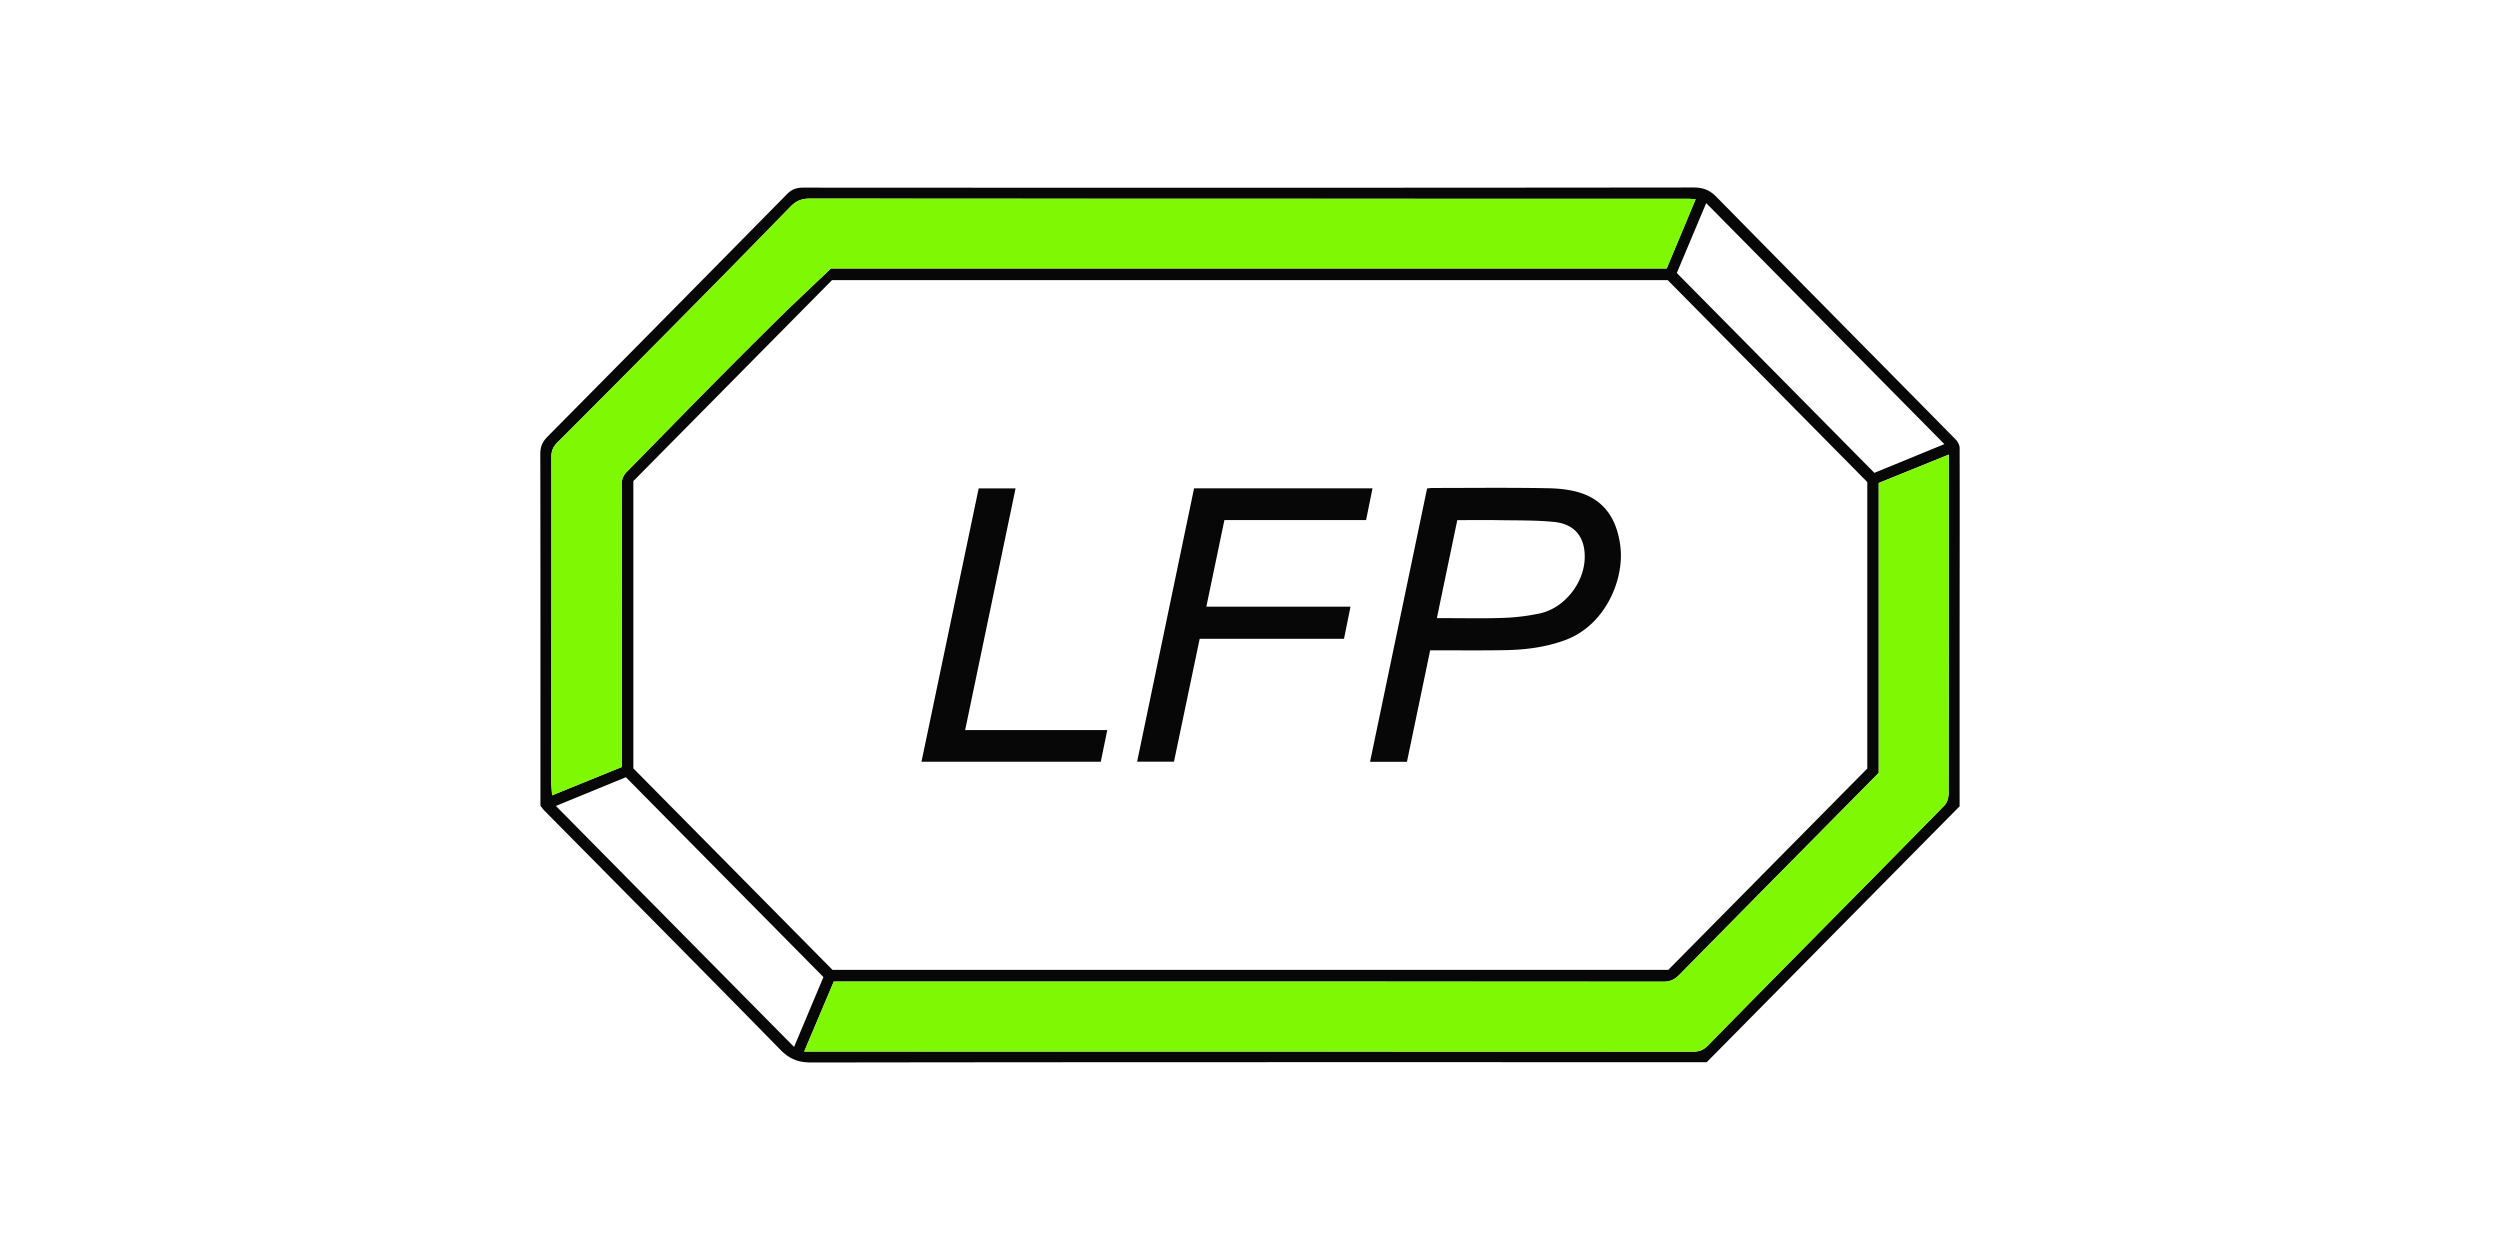
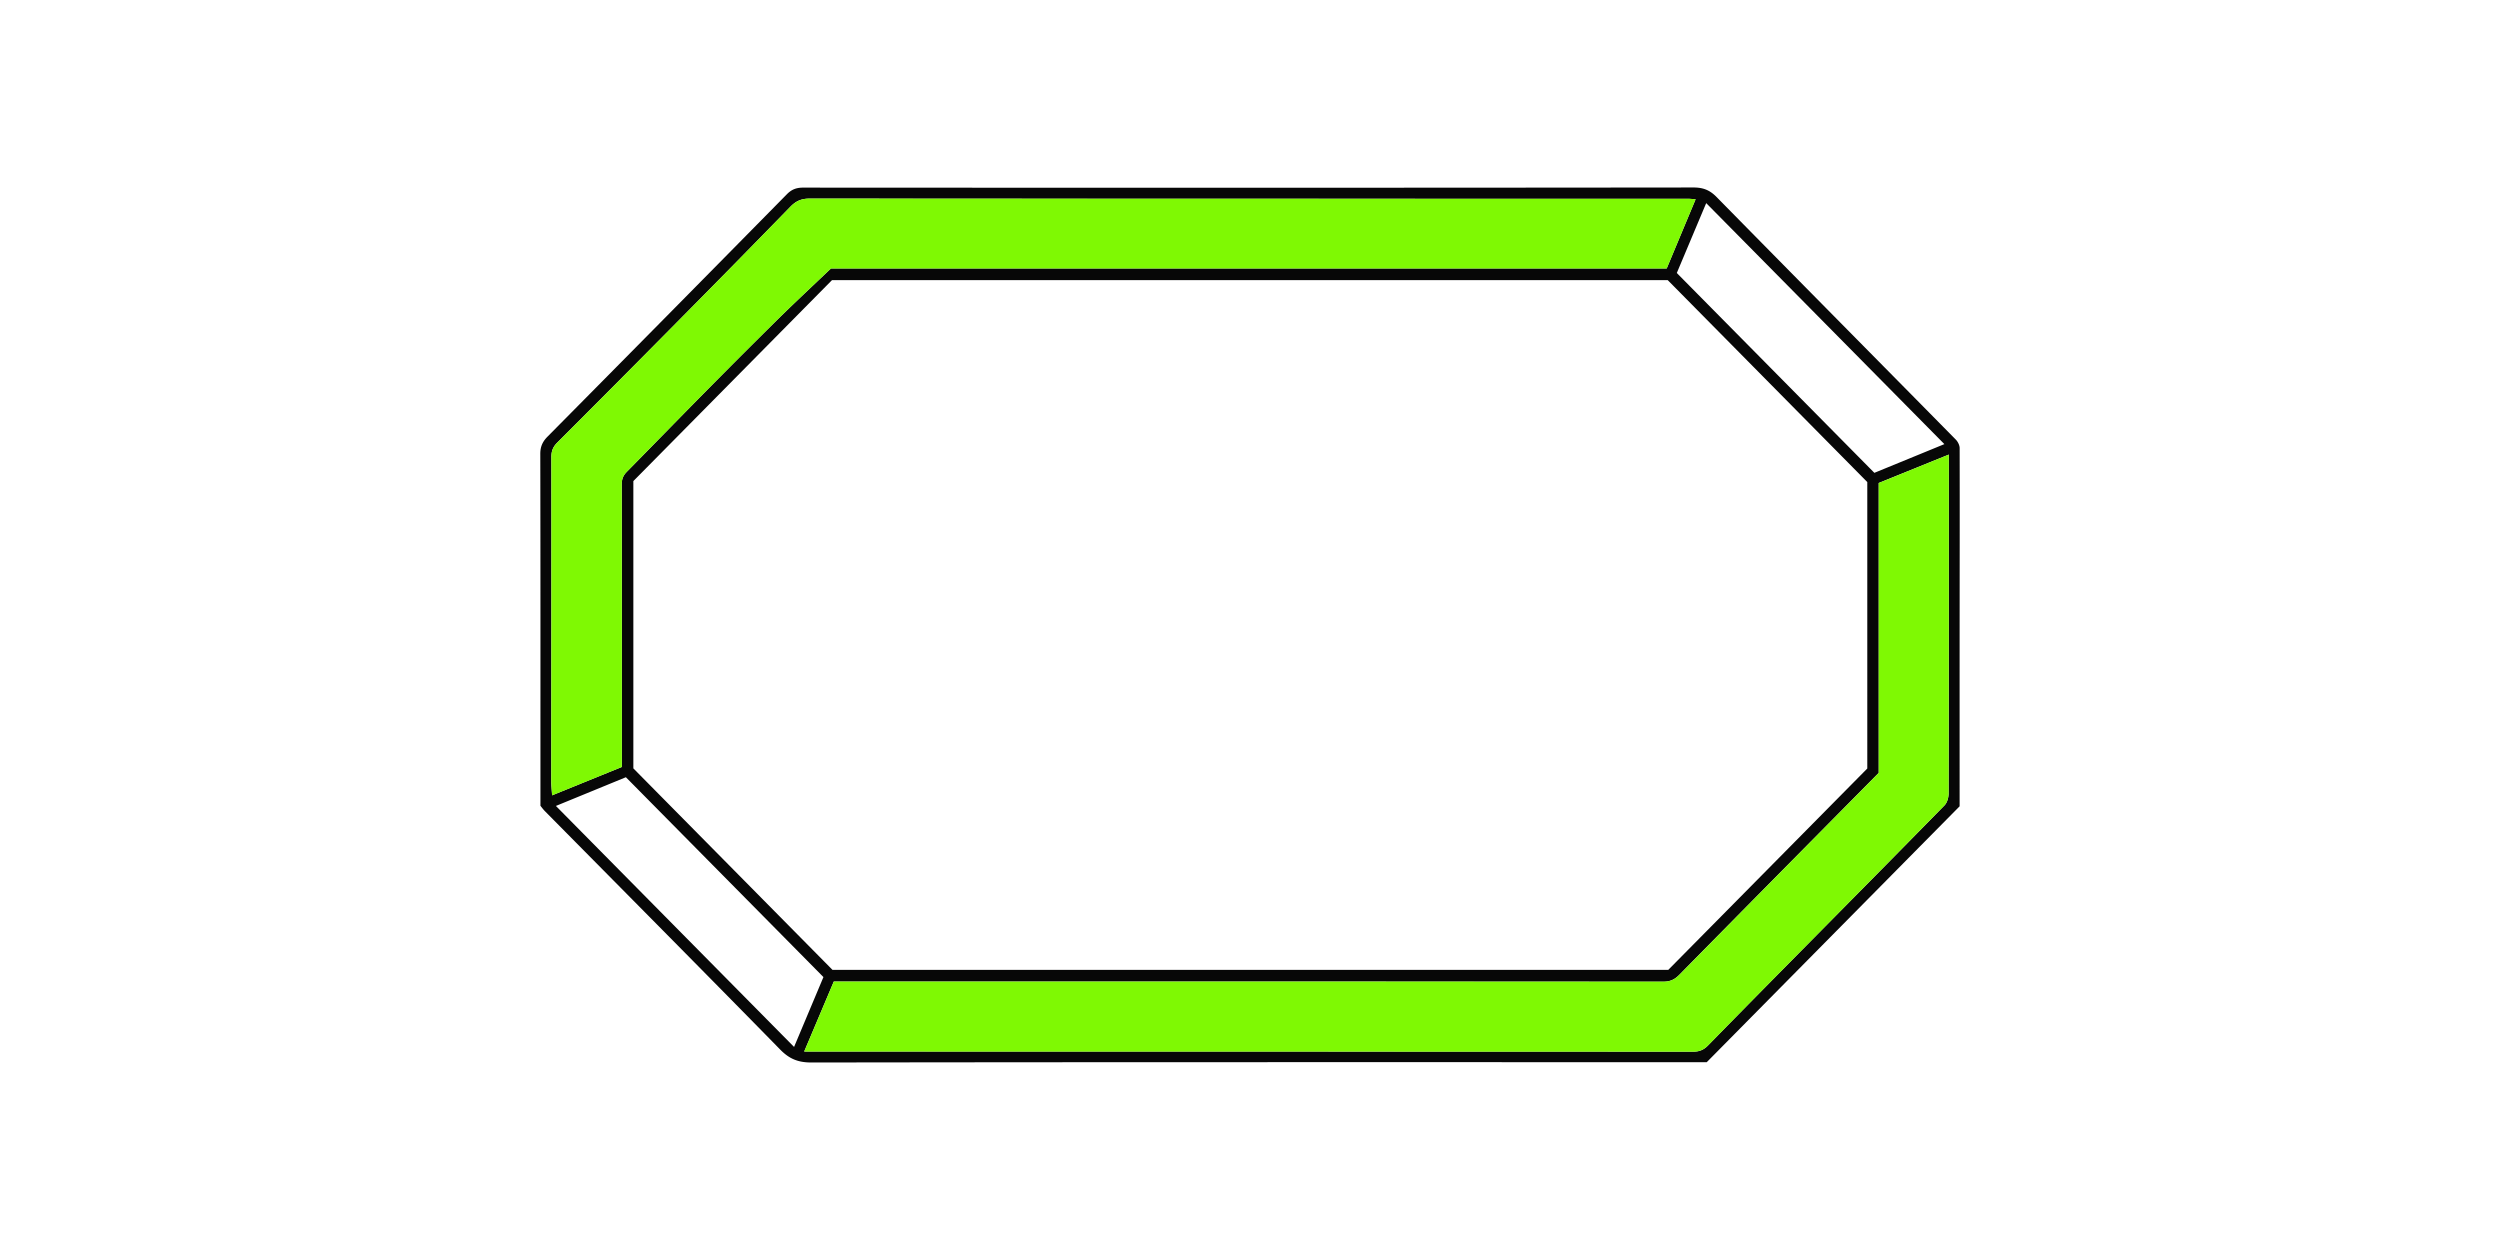
<svg xmlns="http://www.w3.org/2000/svg" width="200" height="100" fill="none">
  <path fill="#070707" d="m156.77 64.503-20.231 20.472h-.622c-23.669-.001-47.338-.011-71.007.025-1.058.001-1.76-.285-2.49-1.03-6.249-6.379-12.54-12.716-18.818-19.068-.157-.158-.287-.343-.367-.439v-2.415c0-8.577.006-17.155-.012-25.732-.002-.578.177-.978.578-1.384A9047.256 9047.256 0 0 0 62.95 15.54c.373-.38.751-.53 1.291-.53 23.745.014 47.49.016 71.235-.011.789 0 1.311.213 1.854.766 6.366 6.478 12.758 12.932 19.133 19.402.165.169.307.45.309.678.012 5.108 0 10.217-.003 15.325-.002 4.26 0 8.52 0 12.78v.552Zm-7.387-25.938-15.966-16.156H66.561L50.668 38.487V61.47l15.928 16.117h66.869c5.319-5.382 10.626-10.75 15.918-16.106V38.566Zm-13.731-22.623c-.289-.02-.436-.04-.584-.04-23.437 0-46.875.002-70.312-.014-.645 0-1.082.192-1.525.65a1467.79 1467.79 0 0 1-9.119 9.285 2231.293 2231.293 0 0 1-9.532 9.584c-.334.334-.471.667-.471 1.14.007 8.67-.005 17.34-.008 26.01 0 .311.037.625.066 1.07l5.582-2.27v-.616c0-7.332.003-14.664-.01-21.995 0-.412.115-.707.4-.997 2.028-2.054 4.036-4.128 6.065-6.182a647.298 647.298 0 0 1 5.983-5.99c1.356-1.337 2.753-2.634 4.289-4.1h66.861l2.313-5.536.002.001Zm20.254 20.424-5.609 2.273v23.192c-5.373 5.435-10.672 10.786-15.953 16.154-.376.382-.738.549-1.278.549-21.866-.013-43.731-.01-65.597-.01h-.767l-2.368 5.6h.756c23.456 0 46.911-.002 70.368.01.498 0 .845-.15 1.188-.502 2.411-2.47 4.839-4.925 7.264-7.382 3.886-3.935 7.778-7.863 11.646-11.815.216-.22.333-.63.334-.952.018-8.67.015-17.339.015-26.008v-1.11l.001.001Zm-.356-.836a297044.88 297044.88 0 0 0-19.054-19.281l-2.352 5.59 15.805 15.988c1.859-.762 3.68-1.508 5.6-2.297h.001ZM50.071 62.178c-1.879.772-3.697 1.517-5.599 2.297 6.384 6.461 12.678 12.83 19.054 19.28l2.349-5.589L50.07 62.177v.001Z" />
  <path fill="#7FF903" d="m135.651 15.942-2.313 5.537h-66.86c-1.538 1.466-2.933 2.762-4.29 4.099-2.01 1.98-3.999 3.982-5.982 5.99-2.03 2.053-4.037 4.127-6.065 6.182-.286.29-.402.585-.401.997.012 7.331.01 14.663.01 21.995v.616l-5.582 2.27c-.028-.447-.066-.759-.066-1.07.004-8.67.015-17.34.009-26.01 0-.473.137-.806.471-1.14 3.187-3.185 6.363-6.38 9.532-9.584 3.05-3.084 6.095-6.175 9.119-9.286.443-.456.88-.65 1.524-.65 23.437.017 46.876.014 70.313.016.147 0 .295.019.584.04l-.003-.002ZM155.905 36.366v1.11c0 8.67.004 17.339-.014 26.009 0 .32-.119.73-.334.95-3.869 3.953-7.761 7.881-11.646 11.816-2.425 2.457-4.853 4.911-7.264 7.383-.343.351-.69.5-1.188.5-23.457-.01-46.912-.01-70.368-.01h-.756l2.368-5.598h.766c21.866 0 43.732-.003 65.598.009.54 0 .902-.166 1.278-.549 5.281-5.368 10.58-10.72 15.952-16.154V38.641l5.61-2.274-.002-.001Z" />
-   <path fill="#070707" d="m114.413 52.027-1.857 8.916h-2.952l4.563-21.87c.174-.013.318-.034.462-.034 3.068-.001 6.135-.038 9.202.02.969.018 1.995.126 2.888.47 1.857.716 2.675 2.288 2.91 4.181.325 2.613-1.166 6.297-4.415 7.498-1.521.562-3.119.77-4.733.802-1.798.036-3.597.015-5.395.018h-.673v-.001Zm.536-2.574h.609c1.572-.003 3.144.037 4.713-.023a16.658 16.658 0 0 0 2.919-.357c1.969-.431 3.541-2.432 3.588-4.439.038-1.657-.791-2.715-2.458-2.88-1.445-.143-2.907-.115-4.364-.14-1.113-.02-2.226-.004-3.373-.004l-1.634 7.842ZM95.525 39.065h14.277l-.516 2.538H97.953l-1.446 6.931h11.532l-.518 2.571H95.974l-2.056 9.83h-2.949l4.556-21.868v-.002ZM73.718 60.94l4.575-21.868h2.952l-4.033 19.332h11.371l-.522 2.537H73.719Z" />
</svg>